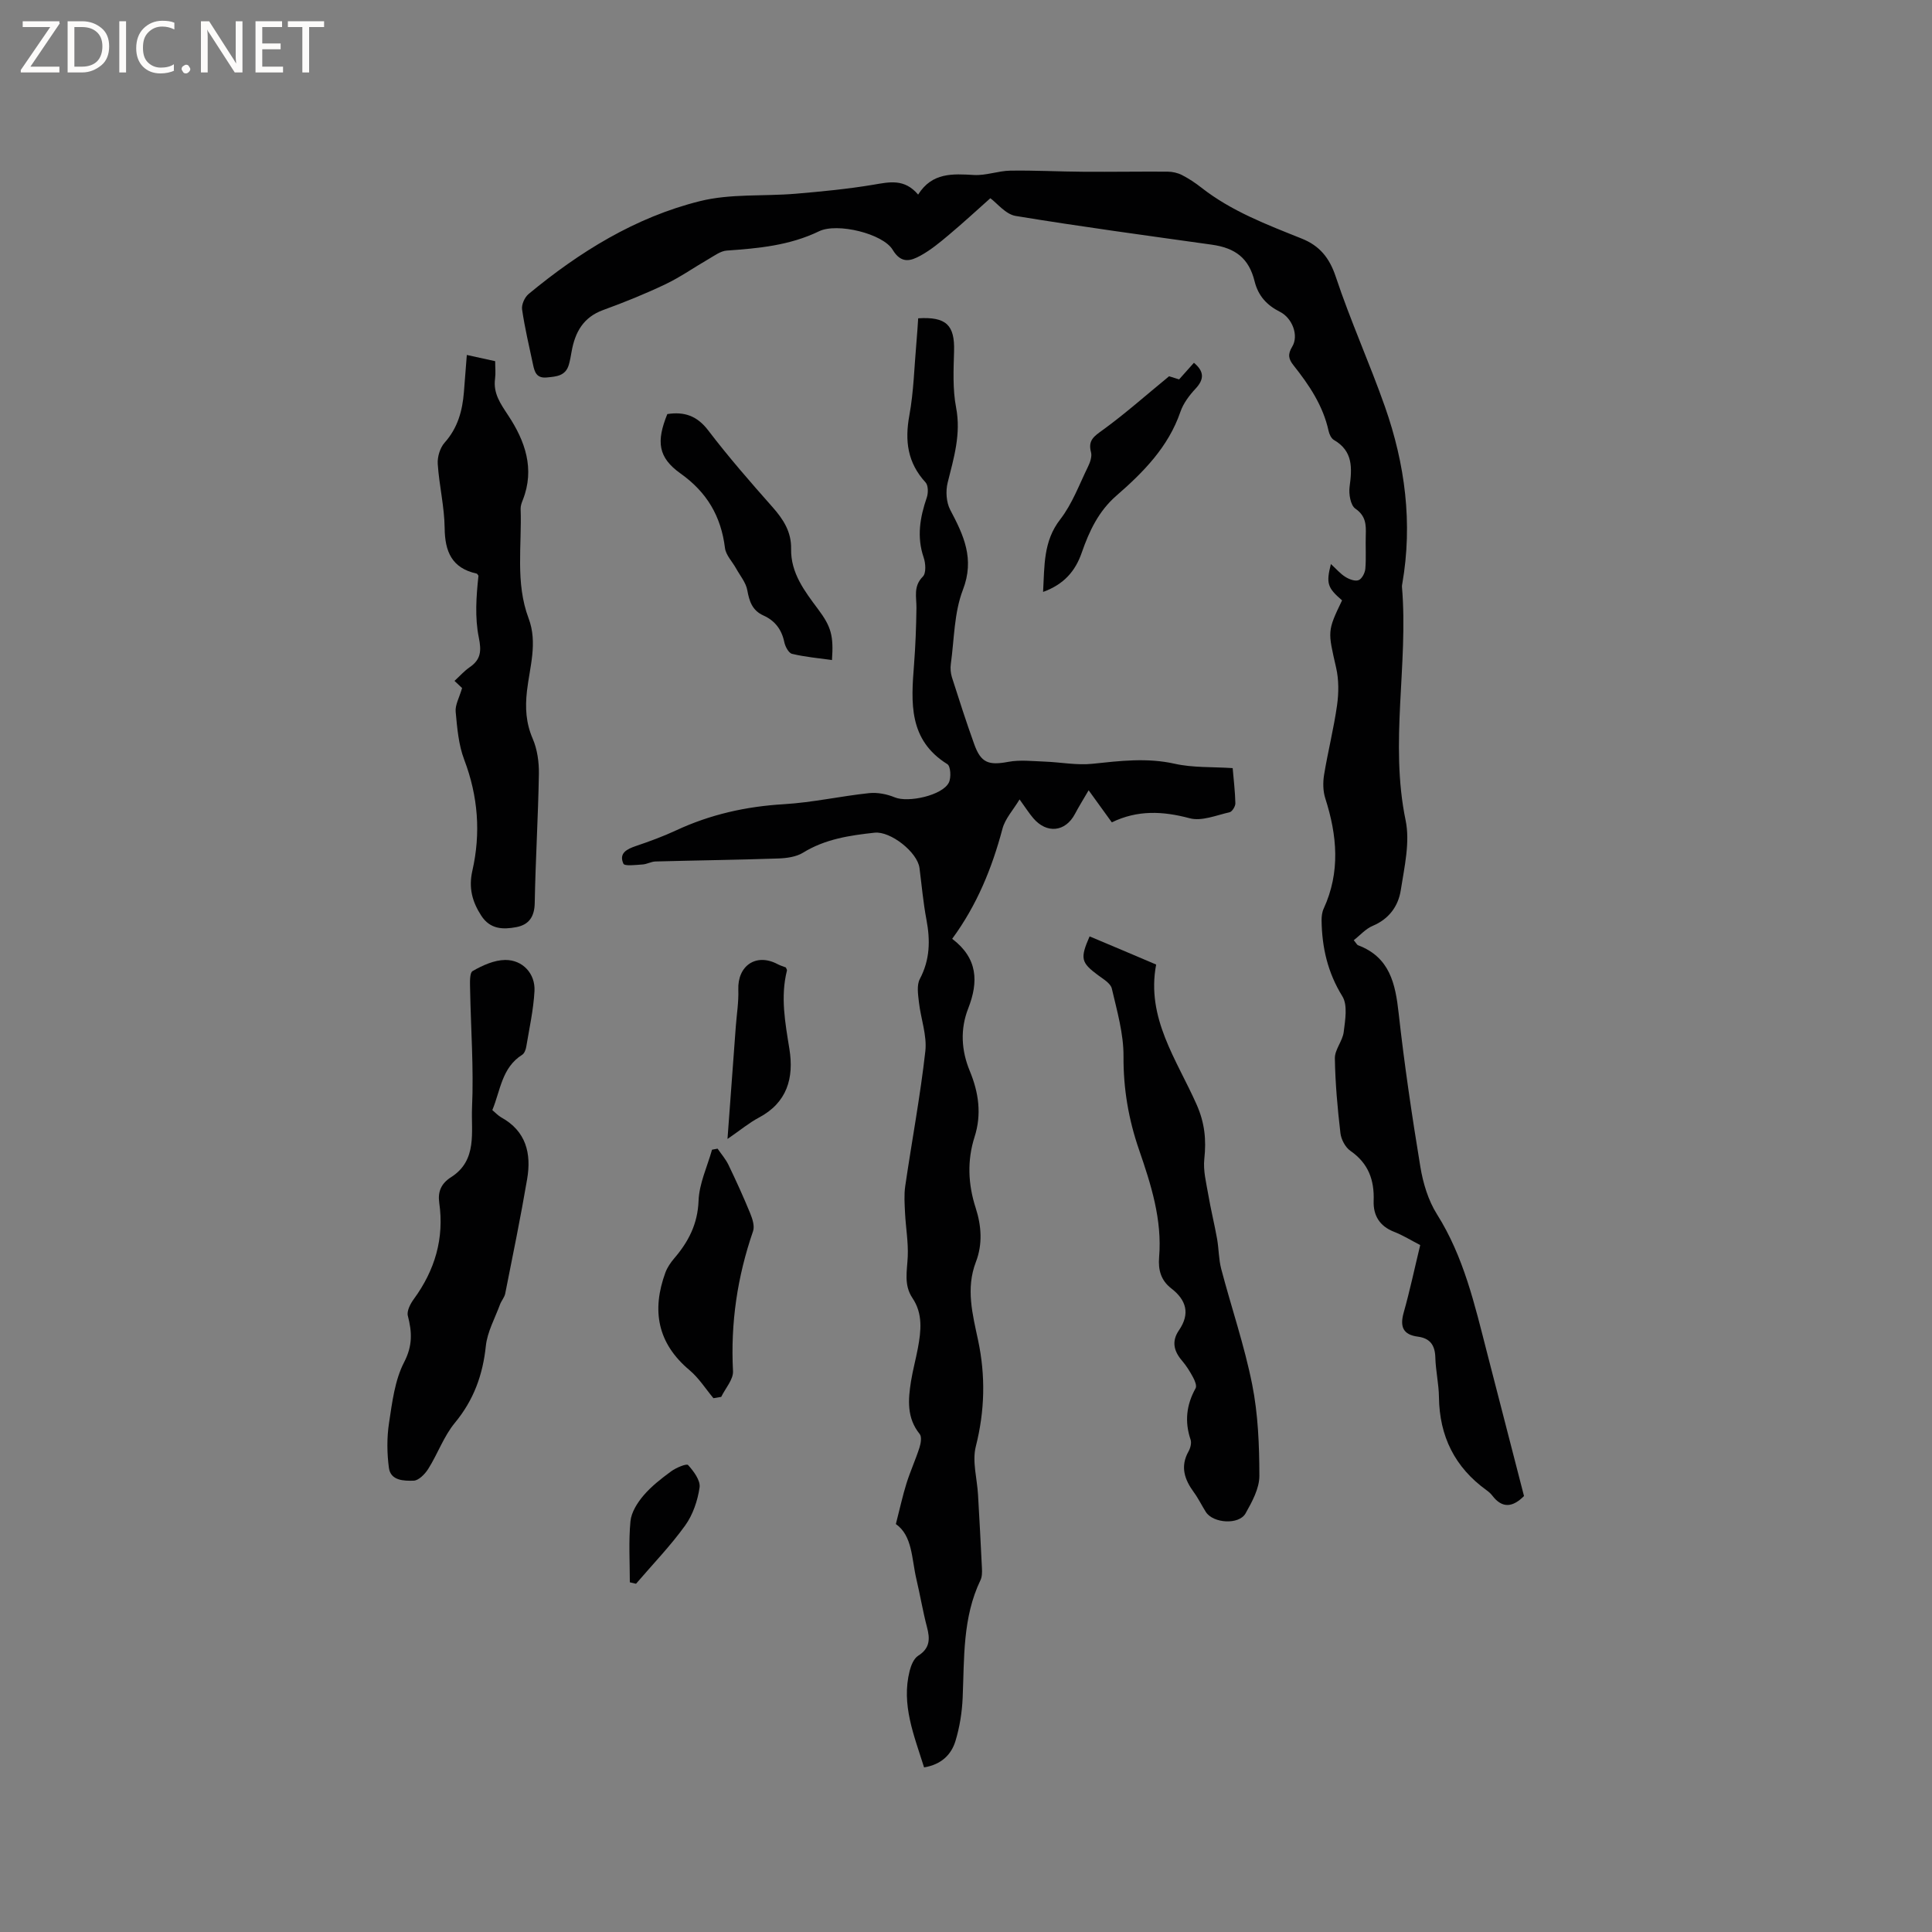
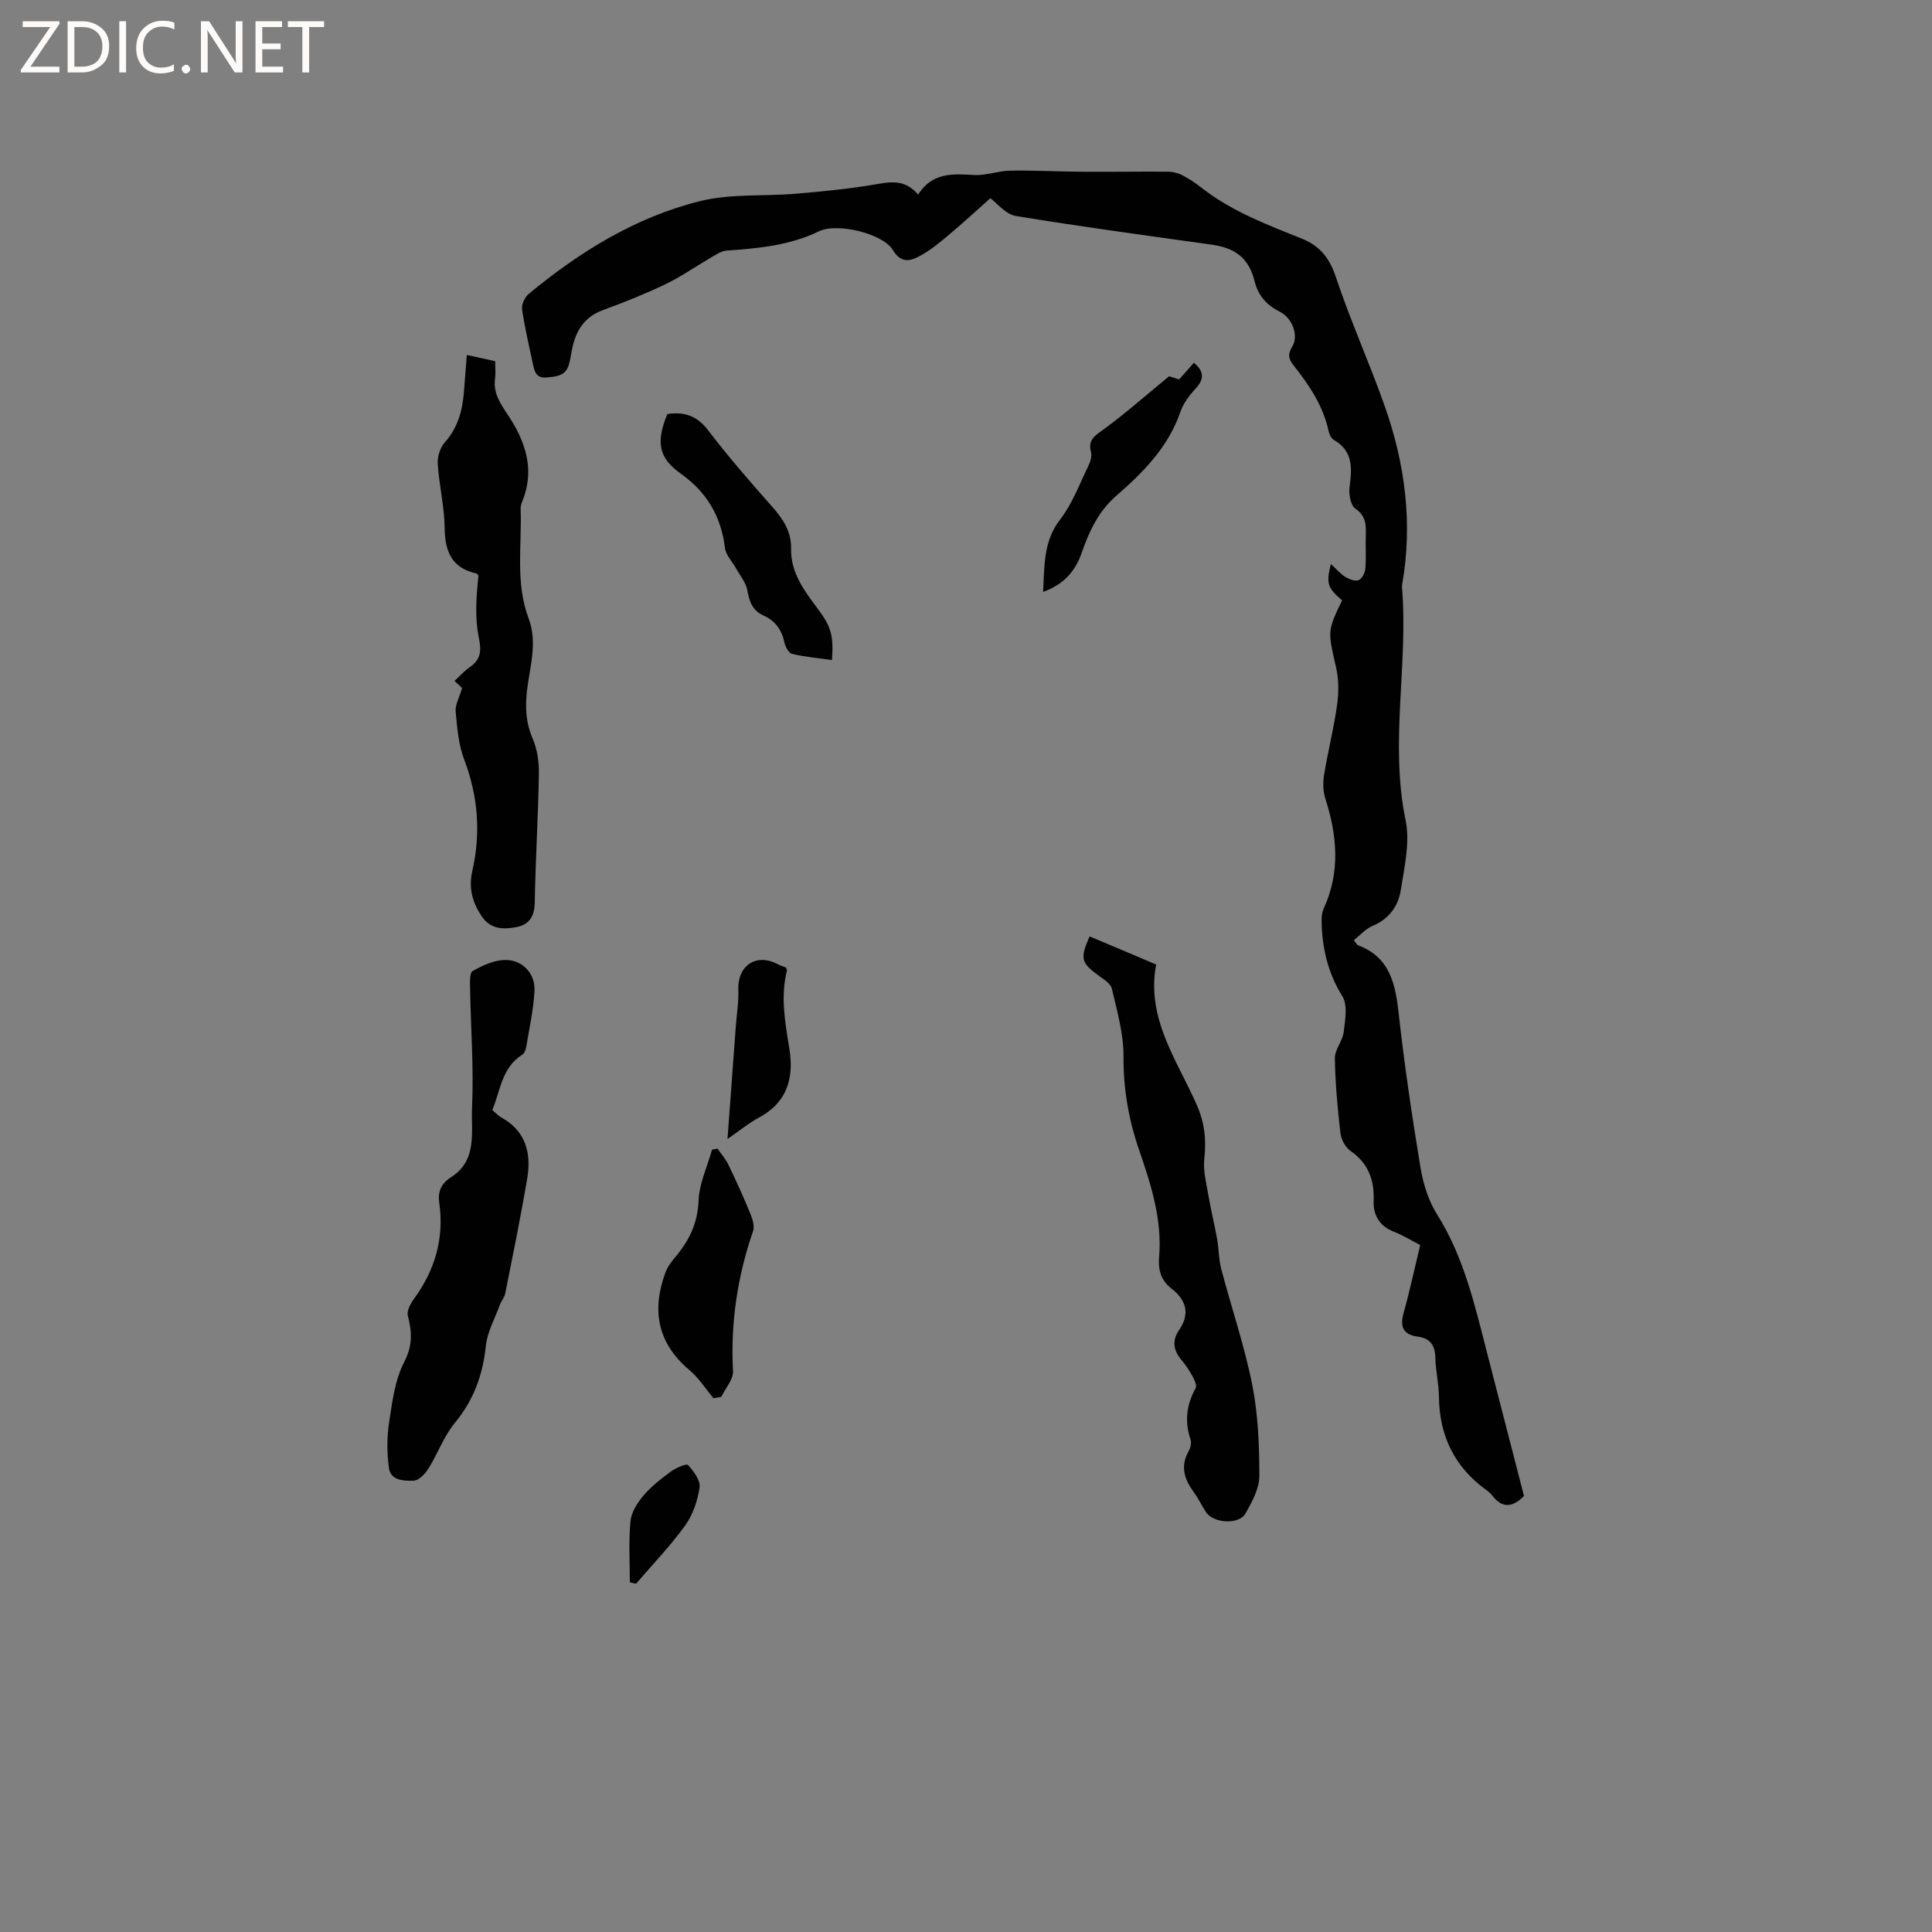
<svg xmlns="http://www.w3.org/2000/svg" enable-background="new 0 0 400 400" viewBox="0 0 400 400">
  <rect x="0" y="0" width="400" height="400" fill="#808080" stroke="none" />
  <path d="m12.4 4.8-6.1 9h6v1.2h-8v-.5l6.1-8.9h-5.7v-1.2h7.6v.4z" fill="#fcfbfa" />
  <path d="m14 15v-10.6h3c1.6 0 2.9.5 4 1.4s1.6 2.2 1.6 3.8-.5 3-1.6 3.9-2.4 1.5-4 1.5zm1.4-9.4v8.2h1.6c1.3 0 2.4-.4 3.1-1.1s1.1-1.8 1.1-3.1-.4-2.3-1.2-3-1.8-1-3.1-1z" fill="#fcfbfa" />
  <path d="m26.1 4.4v10.6h-1.4v-10.6z" fill="#fcfbfa" />
  <path d="m36.1 14.6c-.8.4-1.8.6-2.9.6-1.5 0-2.7-.5-3.6-1.4s-1.4-2.2-1.4-3.8c0-1.7.5-3.1 1.5-4.1s2.3-1.6 3.9-1.6c1 0 1.8.1 2.5.4v1.4c-.8-.4-1.6-.6-2.5-.6-1.2 0-2.1.4-2.9 1.2s-1.1 1.8-1.1 3.2c0 1.3.3 2.3 1 3s1.6 1.1 2.7 1.1c1 0 2-.2 2.7-.7v1.3z" fill="#fcfbfa" />
  <path d="m37.6 14.3c0-.2.1-.5.3-.6s.4-.3.6-.3c.3 0 .5.1.6.3s.3.4.3.6-.1.4-.3.6-.4.3-.6.3c-.3 0-.5-.1-.6-.3s-.3-.4-.3-.6z" fill="#fcfbfa" />
  <path d="m50.2 15h-1.6l-5.3-8.2c-.2-.2-.3-.5-.4-.7 0 .2.1.7.1 1.5v7.4h-1.4v-10.6h1.7l5.2 8.1c.2.4.4.6.4.7 0-.3-.1-.8-.1-1.5v-7.3h1.4z" fill="#fcfbfa" />
  <path d="m58.6 15h-5.7v-10.6h5.5v1.2h-4.1v3.4h3.8v1.2h-3.8v3.6h4.3z" fill="#fcfbfa" />
  <path d="m67.1 5.6h-3.1v9.4h-1.4v-9.4h-3v-1.2h7.5z" fill="#fcfbfa" />
  <g fill="#010102">
    <path d="m280.28 194.66c.51.6.66.96.91 1.05 6.55 2.48 7.71 7.93 8.39 14.09 1.18 10.63 2.75 21.22 4.49 31.78.56 3.39 1.63 6.95 3.44 9.82 5.55 8.8 7.8 18.69 10.33 28.52 2.56 9.94 5.13 19.88 7.69 29.82-2.28 2.28-4.46 2.69-6.59-.12-.32-.42-.73-.77-1.16-1.08-6.58-4.74-9.76-11.18-9.86-19.27-.03-2.74-.68-5.48-.75-8.22-.07-2.54-1.08-3.97-3.61-4.31-3.06-.4-3.76-2.04-2.95-4.95 1.29-4.57 2.27-9.22 3.43-14.01-1.86-.96-3.57-2.03-5.42-2.75-2.99-1.17-4.32-3.38-4.22-6.39.16-4.32-1.08-7.78-4.8-10.36-1.06-.73-1.93-2.37-2.08-3.69-.6-5.14-1.07-10.31-1.15-15.48-.03-1.8 1.6-3.58 1.83-5.44.3-2.46.86-5.56-.28-7.4-3.04-4.91-4.22-10.09-4.3-15.68-.01-.82.09-1.73.43-2.46 3.48-7.57 2.8-15.15.34-22.83-.49-1.52-.51-3.32-.25-4.91.79-4.8 2-9.54 2.68-14.36.36-2.55.38-5.3-.19-7.79-1.72-7.55-1.86-7.52 1.23-13.94-3.01-2.59-3.34-3.51-2.31-7.52 1.12 1.02 1.95 2.02 3.01 2.67.78.49 2.01.95 2.73.66.69-.27 1.32-1.51 1.39-2.37.19-2.32.01-4.66.09-6.99.07-2.15.01-3.95-2.17-5.45-.99-.69-1.38-3.03-1.18-4.52.51-3.86.75-7.38-3.25-9.69-.55-.32-.95-1.18-1.1-1.87-1.14-5.23-4.02-9.5-7.26-13.58-1.03-1.3-1.25-2.26-.27-3.87 1.41-2.32-.01-5.93-2.52-7.2-2.7-1.36-4.51-3.27-5.27-6.33-1.18-4.77-3.95-6.9-8.91-7.59-13.53-1.9-27.07-3.72-40.55-5.94-2.08-.34-3.84-2.63-5.25-3.67-2.74 2.44-5.6 5.08-8.58 7.58-1.85 1.56-3.76 3.14-5.87 4.3-2.03 1.11-3.99 1.76-5.77-1.2-2.01-3.35-11.49-5.66-15.24-3.84-6.1 2.95-12.55 3.54-19.12 4-1.27.09-2.52 1.04-3.7 1.72-3.01 1.73-5.87 3.76-8.99 5.25-4.2 2-8.53 3.75-12.9 5.34-4.12 1.5-5.81 4.6-6.52 8.57-.17.94-.32 1.88-.59 2.79-.69 2.3-2.57 2.41-4.56 2.6-2.1.2-2.51-1.11-2.83-2.61-.81-3.82-1.72-7.63-2.28-11.49-.14-.99.54-2.51 1.35-3.18 10.55-8.73 22.12-15.9 35.45-19.22 6.35-1.59 13.23-.98 19.85-1.54 5.37-.46 10.74-.97 16.05-1.86 3.33-.56 6.45-1.33 9.3 2.04 2.9-4.62 7.16-4.31 11.58-4.06 2.48.14 5-.86 7.51-.9 5.05-.08 10.1.2 15.15.23 5.81.04 11.62-.06 17.43-.02.99.01 2.07.25 2.95.7 1.41.72 2.75 1.61 4 2.59 6.25 4.91 13.58 7.67 20.83 10.58 3.63 1.46 5.69 3.92 7 7.84 3.03 9.12 7.02 17.92 10.21 26.99 4.16 11.86 5.76 24.07 3.58 36.6-.04.21-.08.42-.07.63 1.36 16.09-2.59 32.23.76 48.38.94 4.55-.26 9.66-1 14.43-.51 3.3-2.41 5.97-5.8 7.4-1.46.6-2.6 1.94-3.94 2.98z" />
-     <path d="m191.32 365.92c-2.08-6.65-4.75-12.98-2.99-19.97.29-1.14.86-2.57 1.76-3.14 2.47-1.56 2.48-3.49 1.83-5.94-.86-3.27-1.41-6.63-2.19-9.92-1-4.26-.8-8.99-4.25-11.41.84-3.25 1.4-5.88 2.2-8.43.79-2.51 1.89-4.91 2.69-7.41.28-.87.5-2.23.05-2.79-2.71-3.34-2.41-7.1-1.81-10.91.37-2.3.99-4.55 1.42-6.84.67-3.58 1.08-7.16-1.12-10.42-1.83-2.72-1.1-5.63-.97-8.59.13-2.99-.41-6-.56-9-.09-1.86-.23-3.76.04-5.59 1.36-9.31 3.11-18.57 4.16-27.91.37-3.3-.95-6.77-1.33-10.18-.18-1.59-.48-3.5.19-4.78 2.11-3.99 2.18-8 1.37-12.28-.67-3.53-.98-7.14-1.44-10.71-.43-3.27-6.01-7.66-9.29-7.3-5.16.56-10.24 1.31-14.82 4.14-1.43.88-3.41 1.14-5.16 1.2-8.46.29-16.92.39-25.38.62-.91.02-1.79.57-2.7.62-1.37.09-3.7.39-3.95-.16-.99-2.19.73-3.03 2.61-3.67 2.8-.95 5.6-1.97 8.28-3.22 7.1-3.31 14.52-4.97 22.35-5.43 5.9-.35 11.73-1.67 17.62-2.29 1.73-.18 3.69.2 5.31.87 2.77 1.16 9.89-.39 11.21-3.06.51-1.02.37-3.39-.31-3.81-8.07-5.02-7.51-12.75-6.9-20.6.3-3.9.45-7.81.5-11.72.03-2.27-.7-4.49 1.33-6.52.7-.7.58-2.73.17-3.93-1.47-4.28-.77-8.32.64-12.43.32-.93.32-2.51-.25-3.13-3.73-4.05-4.33-8.59-3.36-13.87.91-4.97 1.02-10.09 1.47-15.14.15-1.67.25-3.34.36-4.97 5.83-.36 7.58 1.43 7.43 6.78-.11 3.9-.31 7.91.42 11.7 1.05 5.49-.47 10.43-1.75 15.56-.43 1.74-.29 4.05.53 5.61 2.79 5.28 5.11 10.15 2.62 16.59-1.82 4.73-1.78 10.18-2.49 15.32-.13.9-.04 1.91.23 2.78 1.48 4.64 2.97 9.28 4.62 13.86 1.39 3.87 2.99 4.39 7.06 3.63 2.41-.45 4.98-.14 7.47-.05 3.33.12 6.7.8 9.97.45 5.7-.6 11.27-1.29 17.02 0 3.76.84 7.76.62 11.98.9.21 2.49.51 4.88.56 7.29.01.63-.67 1.73-1.2 1.85-2.74.61-5.78 1.91-8.26 1.24-5.57-1.49-10.81-1.73-16.12.85-1.6-2.21-3.07-4.24-4.8-6.64-1.07 1.84-2.01 3.34-2.84 4.91-1.97 3.72-5.83 4.14-8.62.87-.89-1.04-1.62-2.21-2.84-3.89-1.33 2.21-2.99 3.99-3.54 6.07-2.16 8.13-5.27 15.79-10.41 22.79 5.32 4.04 5.47 8.9 3.32 14.41-1.68 4.29-1.45 8.69.34 13 1.82 4.41 2.48 8.91.97 13.62-1.56 4.88-1.34 9.82.23 14.67 1.21 3.75 1.46 7.53.05 11.2-2.12 5.51-.69 10.85.45 16.2 1.57 7.4 1.4 14.62-.47 22.01-.78 3.09.27 6.64.46 9.99.29 5.07.57 10.14.81 15.21.04.83.04 1.78-.31 2.49-3.71 7.74-3.33 16.06-3.68 24.31-.13 3.03-.62 6.12-1.5 9-.86 2.8-2.91 4.85-6.49 5.44z" />
    <path d="m95.67 142.45c-.22-.2-.81-.76-1.57-1.48 1.12-1.02 2.02-2.06 3.13-2.82 2.34-1.6 2.47-3.36 1.9-6.17-.84-4.12-.53-8.49-.07-12.78-.13-.16-.23-.42-.39-.45-5.11-1.12-6.56-4.53-6.61-9.43-.05-4.42-1.14-8.82-1.43-13.26-.1-1.46.47-3.35 1.43-4.42 2.72-3.05 3.68-6.6 3.99-10.48.19-2.42.38-4.83.6-7.67 2.04.45 3.83.84 5.87 1.29 0 1.3.13 2.46-.02 3.59-.42 3.08 1.11 5.19 2.74 7.67 3.46 5.24 5.54 11.04 3 17.47-.23.58-.47 1.22-.45 1.83.28 7.58-1.13 15.29 1.65 22.68 1.91 5.07.23 10.07-.34 15.05-.39 3.46-.22 6.6 1.19 9.87.96 2.22 1.32 4.87 1.28 7.32-.15 8.9-.7 17.8-.86 26.7-.05 2.85-1.22 4.5-3.8 4.99-2.74.52-5.42.48-7.27-2.37-1.88-2.9-2.64-5.77-1.85-9.27 1.78-7.8 1.2-15.45-1.68-23.03-1.18-3.1-1.46-6.59-1.77-9.93-.13-1.4.74-2.87 1.33-4.9z" />
    <path d="m239.37 199.7c-2.11 11.07 4.28 19.73 8.37 28.97 1.69 3.81 2.03 7.3 1.6 11.28-.26 2.39.39 4.9.81 7.33.52 3.08 1.28 6.11 1.83 9.19.37 2.07.33 4.23.86 6.25 2.1 7.98 4.8 15.84 6.41 23.92 1.23 6.17 1.48 12.61 1.49 18.93 0 2.6-1.51 5.36-2.86 7.76-1.36 2.42-6.71 2.07-8.22-.29-.85-1.34-1.54-2.79-2.48-4.07-1.94-2.65-2.87-5.33-1.11-8.47.39-.69.66-1.74.43-2.43-1.27-3.74-.87-7.22 1.04-10.65.28-.51-.16-1.58-.53-2.26-.65-1.21-1.39-2.4-2.28-3.44-1.71-1.99-2.2-4.02-.64-6.3 2.35-3.43 1.54-6.25-1.59-8.67-2.12-1.64-2.74-3.8-2.52-6.44.66-7.8-1.68-15.09-4.17-22.31-2.16-6.27-3.24-12.59-3.2-19.29.03-4.68-1.34-9.41-2.42-14.04-.25-1.08-1.76-1.96-2.83-2.75-3.54-2.63-3.78-3.46-1.77-8.05 4.52 1.89 9.04 3.81 13.78 5.83z" />
    <path d="m101.93 229.83c.7.59 1.21 1.16 1.84 1.51 5.17 2.85 6.27 7.5 5.37 12.77-1.35 7.93-2.97 15.82-4.54 23.71-.16.79-.79 1.48-1.08 2.26-1.04 2.84-2.62 5.65-2.93 8.58-.63 6.01-2.51 11.2-6.41 15.92-2.3 2.78-3.55 6.41-5.5 9.51-.68 1.09-2 2.45-3.06 2.47-1.97.05-4.74.02-5.1-2.65-.41-3.06-.44-6.29.03-9.34.65-4.26 1.19-8.81 3.12-12.54 1.78-3.44 1.64-6.24.77-9.6-.26-.99.52-2.49 1.23-3.46 4.37-5.98 6.33-12.56 5.27-19.95-.33-2.33.42-4.01 2.47-5.31 5.49-3.5 4.1-9.42 4.32-14.39.37-8.14-.25-16.32-.4-24.48-.02-1.31-.15-3.4.53-3.8 2.04-1.17 4.46-2.27 6.74-2.29 3.62-.03 6.25 2.84 6.06 6.43-.21 3.88-1.07 7.72-1.71 11.57-.1.59-.39 1.35-.84 1.63-4.25 2.69-4.49 7.41-6.18 11.45z" />
    <path d="m138.16 85.73c3.48-.54 6.15.33 8.47 3.38 4.17 5.47 8.71 10.68 13.28 15.84 2.26 2.55 3.95 5.14 3.88 8.69-.09 5 2.78 8.73 5.58 12.48 2.71 3.63 3.24 5.48 2.88 10.54-2.78-.4-5.57-.64-8.27-1.29-.7-.17-1.41-1.51-1.6-2.43-.54-2.6-1.94-4.44-4.3-5.5-2.32-1.04-2.94-2.91-3.36-5.24-.28-1.58-1.49-3.01-2.31-4.49-.78-1.42-2.12-2.76-2.31-4.24-.81-6.56-3.71-11.53-9.19-15.43-4.68-3.33-5.06-6.6-2.75-12.31z" />
    <path d="m147.71 289.48c-1.63-1.95-3.02-4.18-4.94-5.79-6.67-5.59-7.88-12.39-5-20.24.39-1.05 1.08-2.05 1.81-2.91 2.96-3.45 4.87-7.12 5.05-11.94.13-3.55 1.8-7.05 2.79-10.57.38-.07.77-.14 1.15-.21.76 1.11 1.66 2.14 2.24 3.33 1.59 3.3 3.11 6.64 4.5 10.03.47 1.15.97 2.67.6 3.73-3.25 9.41-4.67 19-4.15 28.97.09 1.73-1.58 3.55-2.44 5.33-.53.09-1.07.18-1.61.27z" />
    <path d="m215.96 122.55c.31-5.44.02-10.48 3.55-15.02 2.48-3.2 3.94-7.21 5.75-10.91.44-.9.86-2.11.62-3-.67-2.49.67-3.32 2.47-4.62 4.56-3.31 8.8-7.08 13.7-11.1.07.02 1.02.32 2.07.65 1.01-1.13 2.04-2.29 3.07-3.44 2.13 1.78 2.18 3.4.32 5.38-1.28 1.37-2.51 3.01-3.11 4.75-2.51 7.32-7.69 12.54-13.3 17.42-3.67 3.2-5.6 7.34-7.14 11.77-1.32 3.81-3.68 6.56-8 8.12z" />
    <path d="m150.62 235.81c.62-8.35 1.17-15.82 1.72-23.3.19-2.53.61-5.07.52-7.59-.19-4.95 3.65-7.67 8.12-5.31.55.29 1.17.48 1.72.69.09.25.27.47.23.63-1.38 5.48-.36 10.84.51 16.27.96 5.98-.46 11.1-6.36 14.21-2.02 1.08-3.81 2.58-6.46 4.4z" />
    <path d="m130.4 327.6c0-4.22-.27-8.46.13-12.64.18-1.86 1.43-3.84 2.7-5.33 1.63-1.91 3.68-3.51 5.73-5.01 1.01-.74 3.18-1.65 3.5-1.3 1.16 1.28 2.59 3.2 2.38 4.64-.4 2.74-1.39 5.67-3 7.9-3.07 4.25-6.74 8.05-10.16 12.04-.43-.09-.86-.19-1.28-.3z" />
  </g>
</svg>